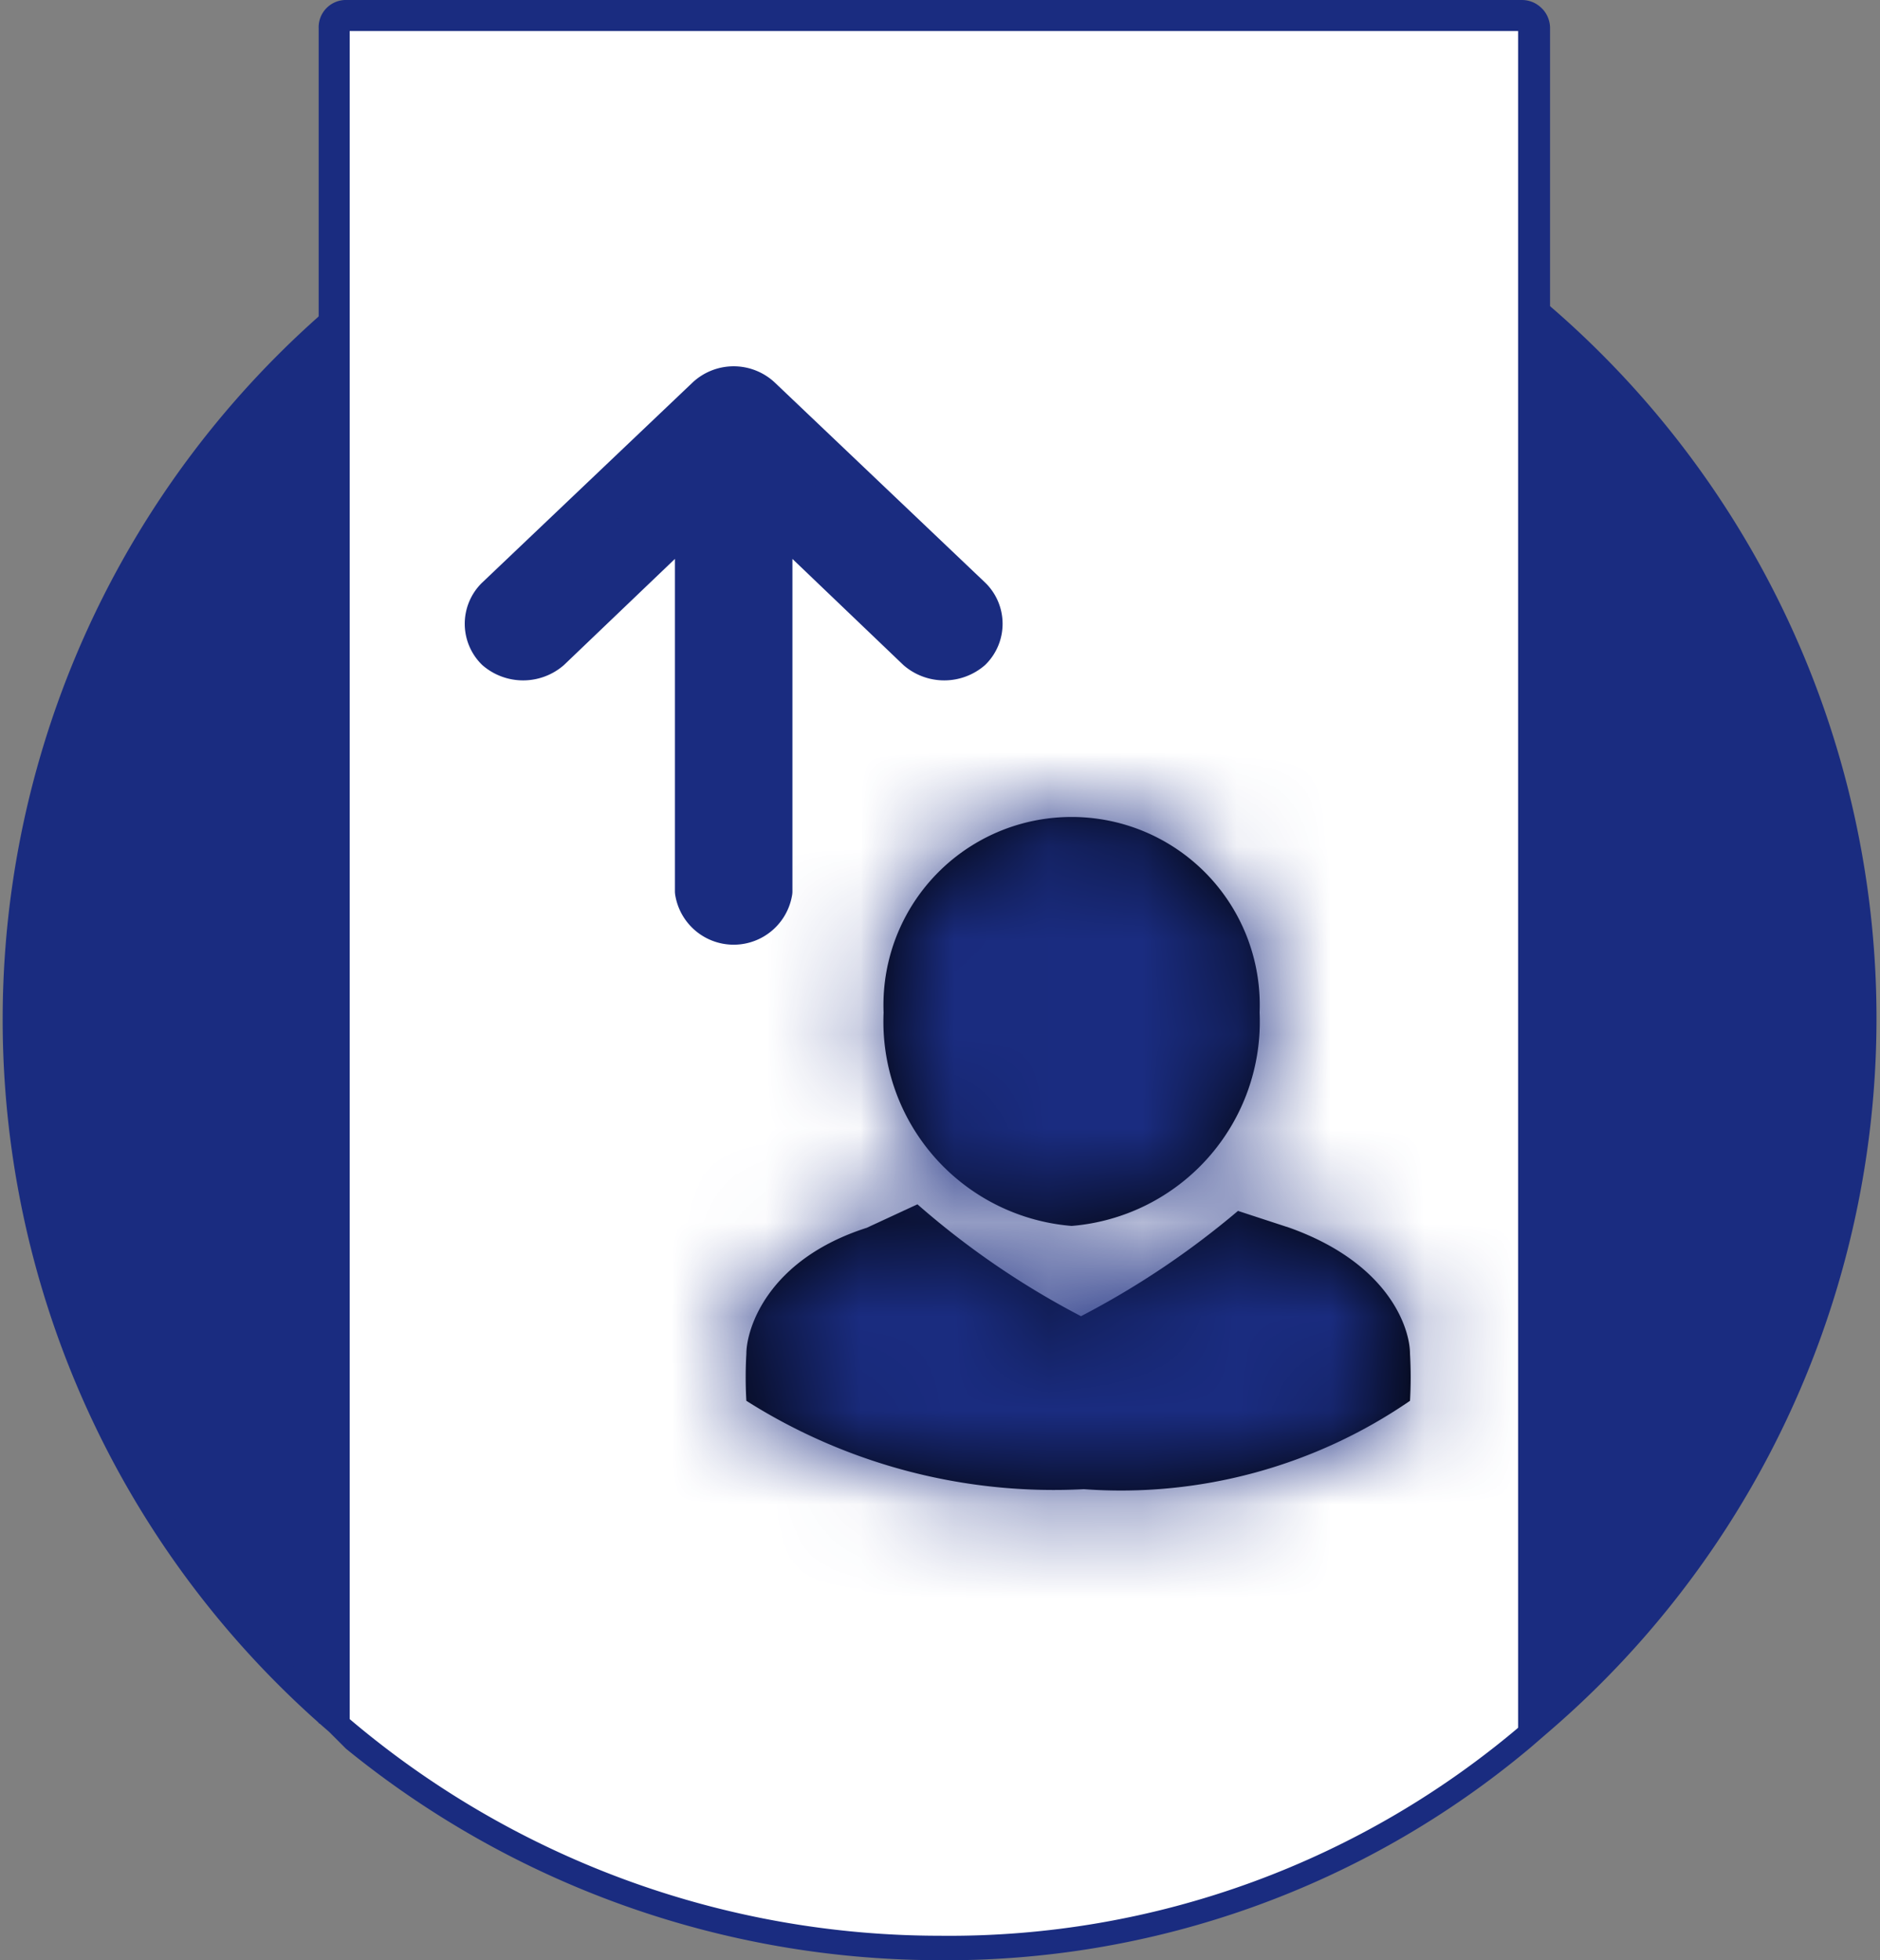
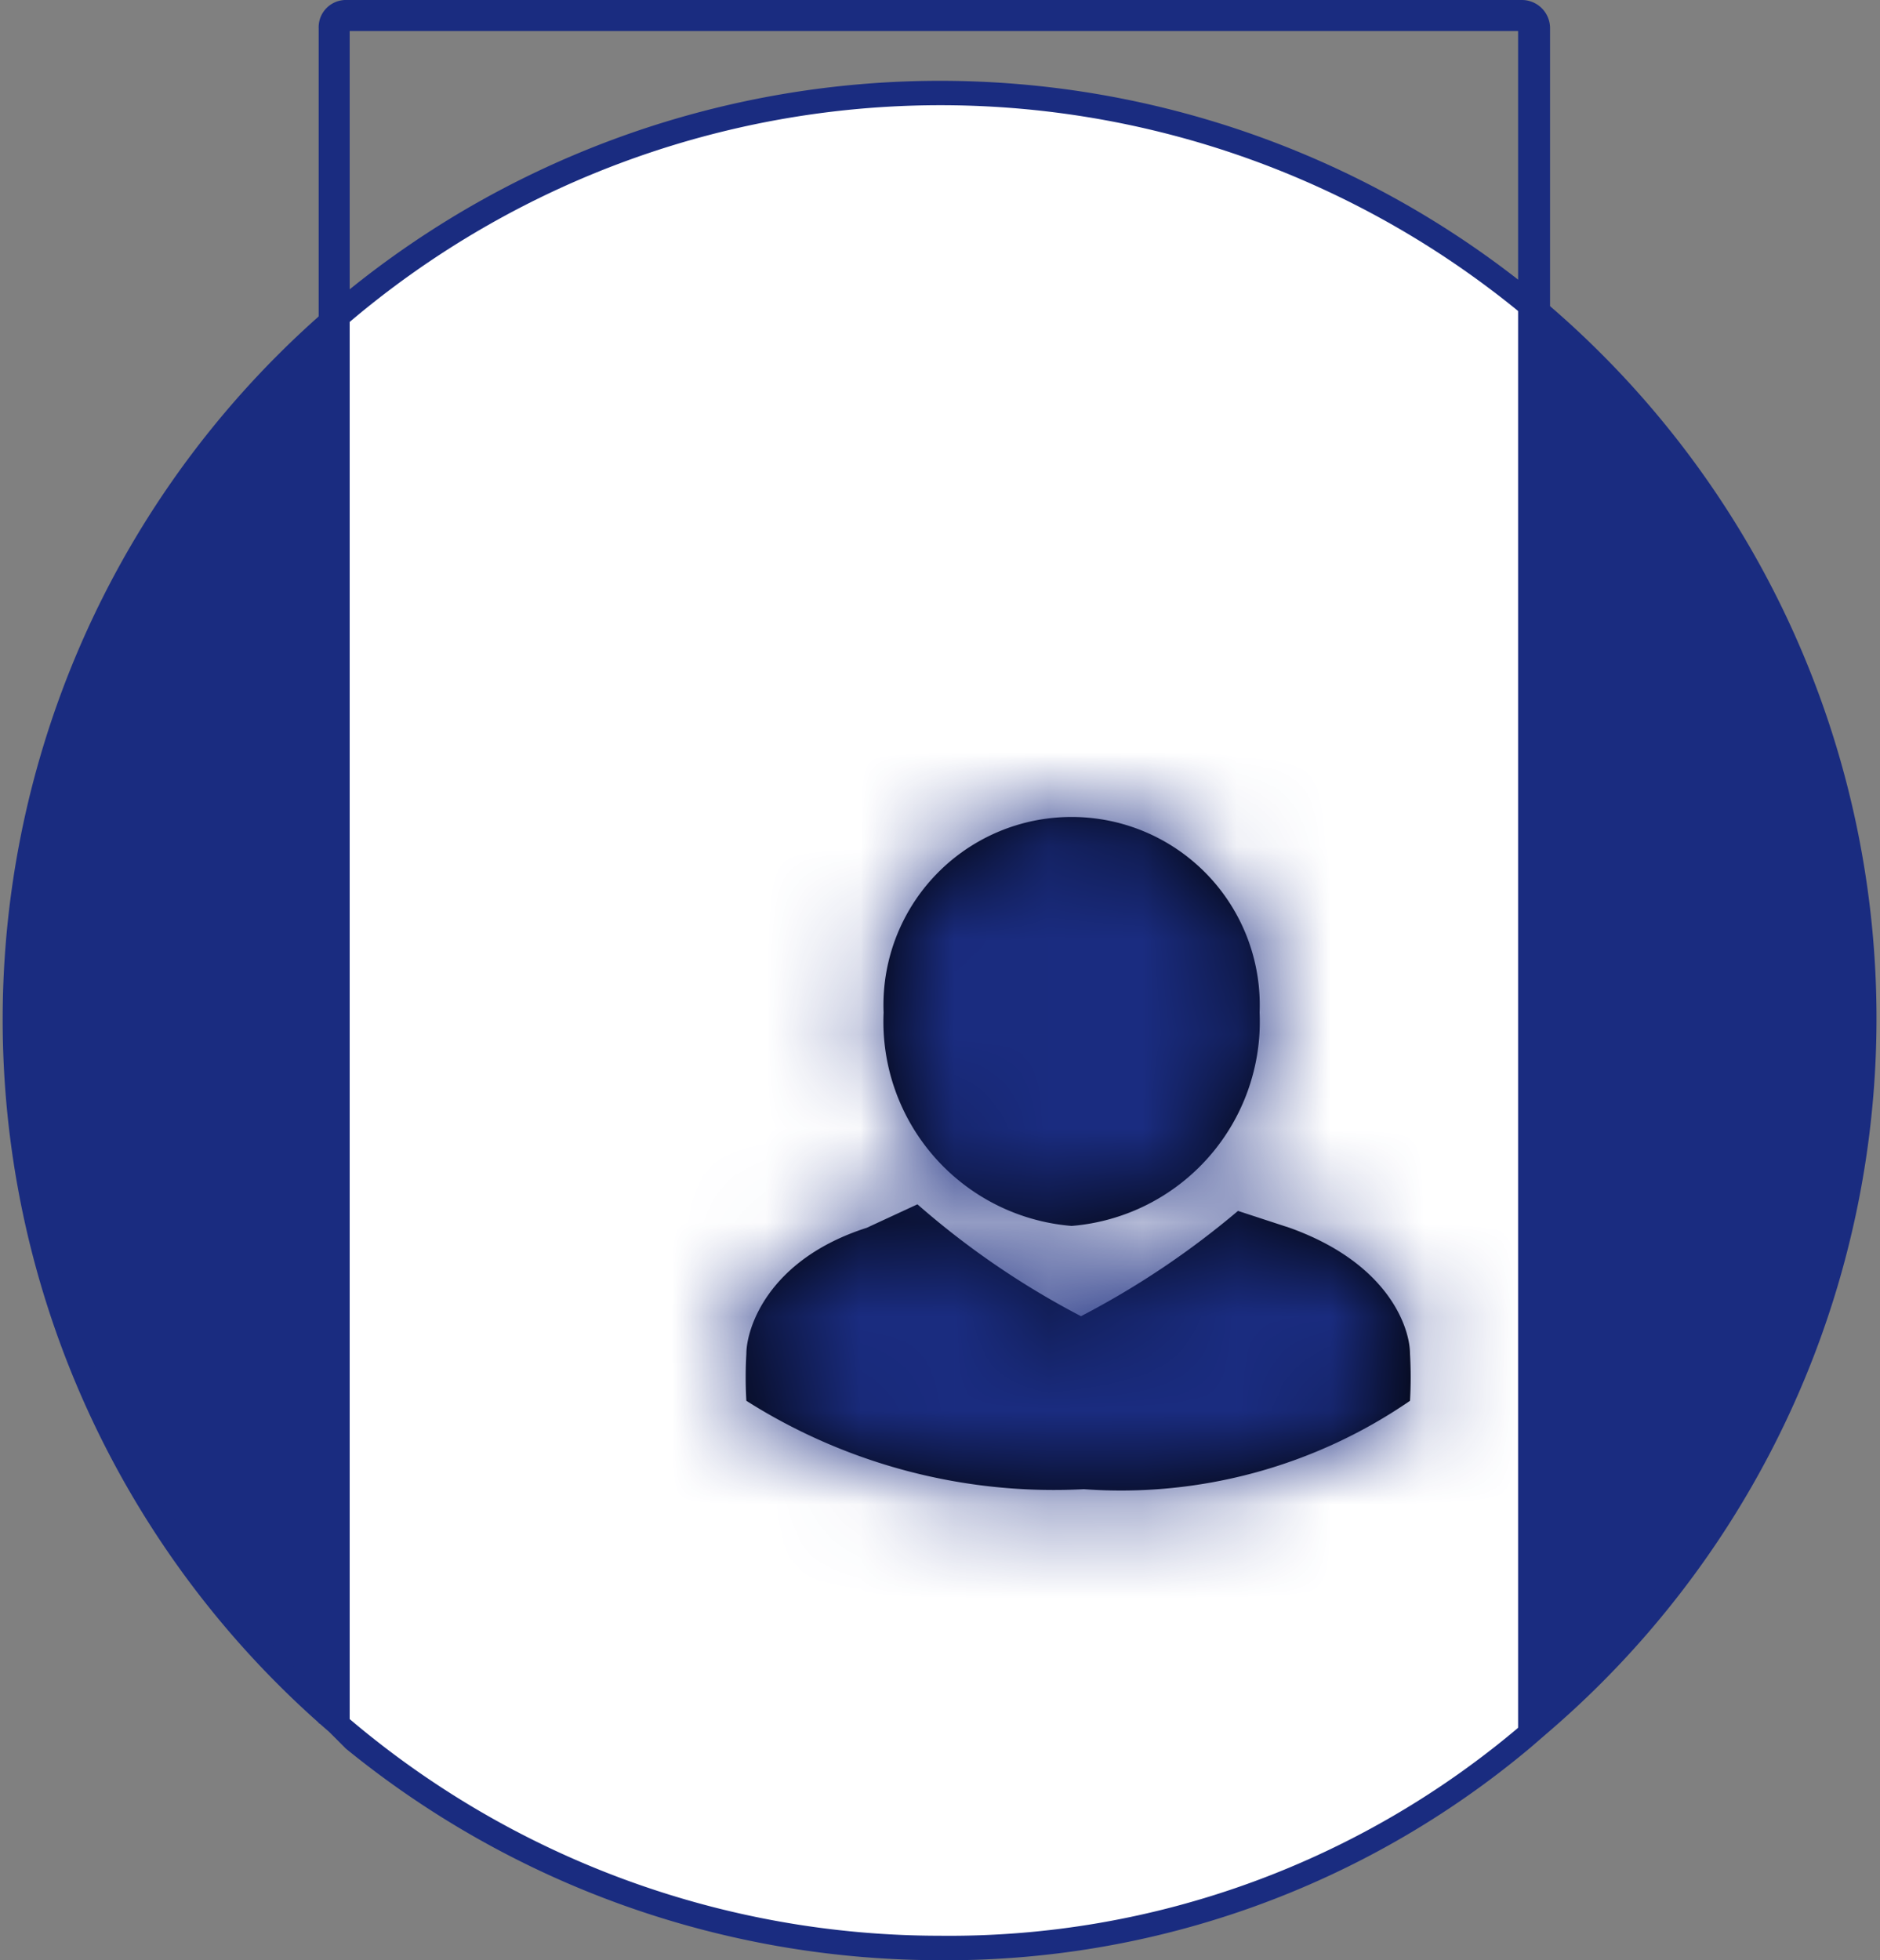
<svg xmlns="http://www.w3.org/2000/svg" id="Layer_1" data-name="Layer 1" viewBox="0 0 20 20.85">
  <rect x="0" y="0" width="20" height="20.85" fill="#808080" stroke="none" />
  <defs>
    <style>.cls-1{fill:#fff;}.cls-2,.cls-3,.cls-5{fill:#1a2c80;}.cls-3,.cls-5{fill-rule:evenodd;}.cls-4{mask:url(#mask);}.cls-5{stroke:#1a2c80;stroke-linecap:round;stroke-linejoin:round;stroke-width:0.5px;}</style>
    <mask id="mask" x="6.65" y="7.5" width="9.5" height="9.5" maskUnits="userSpaceOnUse">
      <g transform="translate(-2.5 -2)">
        <g id="mask0_8334_15179" data-name="mask0 8334 15179">
          <path class="cls-1" d="M12.26,14.81A8.82,8.82,0,0,0,14,16a9,9,0,0,0,1.67-1.12l.55.18c1.06.38,1.28,1.07,1.28,1.34a4.33,4.33,0,0,1,0,.5,5.43,5.43,0,0,1-3.47.94,6.11,6.11,0,0,1-3.59-.94,4.33,4.33,0,0,1,0-.5c0-.26.22-1,1.28-1.34Zm1.64-4.12a2,2,0,0,1,2,2.08,2.18,2.18,0,0,1-2,2.27,2.18,2.18,0,0,1-2-2.27A2,2,0,0,1,13.9,10.69Z" />
        </g>
      </g>
    </mask>
  </defs>
  <path class="cls-2" d="M12.5,22.71a9.87,9.87,0,1,0-9.86-9.87A9.87,9.87,0,0,0,12.5,22.71Z" transform="translate(-2.5 -2)" />
  <path class="cls-1" d="M12.5,3a9.8,9.8,0,0,0-6.45,2.4V20.32a9.82,9.82,0,0,0,6.45,2.4,9.59,9.59,0,0,0,6.37-2.34l.08-15A9.8,9.8,0,0,0,12.5,3Z" transform="translate(-2.5 -2)" />
  <path class="cls-3" d="M6.18,5.11a10,10,0,0,1,12.64,0v0l.22.19A10,10,0,0,1,19,20.4l-.22.19h0a9.66,9.66,0,0,1-6.32,2.26A10,10,0,0,1,6.18,20.6h0l0,0L6,20.42l0,0h0A10,10,0,0,1,6,5.27l.22-.19Zm-.27.56A9.76,9.76,0,0,0,5.91,20Zm.28,14.59a9.71,9.71,0,0,0,6.31,2.33,9.38,9.38,0,0,0,6.23-2.28l.09-14.86a9.72,9.72,0,0,0-12.63,0ZM19.09,20a9.76,9.76,0,0,0,0-14.34Z" transform="translate(-2.5 -2)" />
-   <path class="cls-1" d="M18.75,17.51H6.25a.19.19,0,0,1-.2-.2V2.23a.2.2,0,0,1,.2-.2h12.5a.19.19,0,0,1,.2.2V17.31A.19.19,0,0,1,18.75,17.51Z" transform="translate(-2.5 -2)" />
  <path class="cls-2" d="M18.82,20.47c-.09,0-.17,0-.17-.06V2.33H6.22v18c0,.09,0,0-.13,0a.8.8,0,0,1-.2,0V2.3a.29.29,0,0,1,.3-.3h12.5a.3.3,0,0,1,.3.3v18A.17.17,0,0,1,18.82,20.47Z" transform="translate(-2.5 -2)" />
  <path d="M12.26,14.81A8.82,8.82,0,0,0,14,16a9,9,0,0,0,1.67-1.12l.55.18c1.06.38,1.28,1.07,1.28,1.34a4.33,4.33,0,0,1,0,.5,5.43,5.43,0,0,1-3.47.94,6.11,6.11,0,0,1-3.59-.94,4.33,4.33,0,0,1,0-.5c0-.26.22-1,1.28-1.34Zm1.64-4.12a2,2,0,0,1,2,2.08,2.18,2.18,0,0,1-2,2.27,2.18,2.18,0,0,1-2-2.27A2,2,0,0,1,13.9,10.69Z" transform="translate(-2.5 -2)" />
  <g class="cls-4">
    <rect class="cls-2" x="6.65" y="7.5" width="9.5" height="9.5" />
  </g>
-   <path class="cls-5" d="M7.8,8.89a.41.41,0,0,0,.53,0l1.6-1.53v4.12a.38.38,0,0,0,.75,0V7.36l1.6,1.53a.41.41,0,0,0,.53,0,.36.36,0,0,0,0-.51L10.57,6.25a.39.39,0,0,0-.53,0L7.8,8.38A.36.36,0,0,0,7.8,8.89Z" transform="translate(-2.5 -2)" />
</svg>